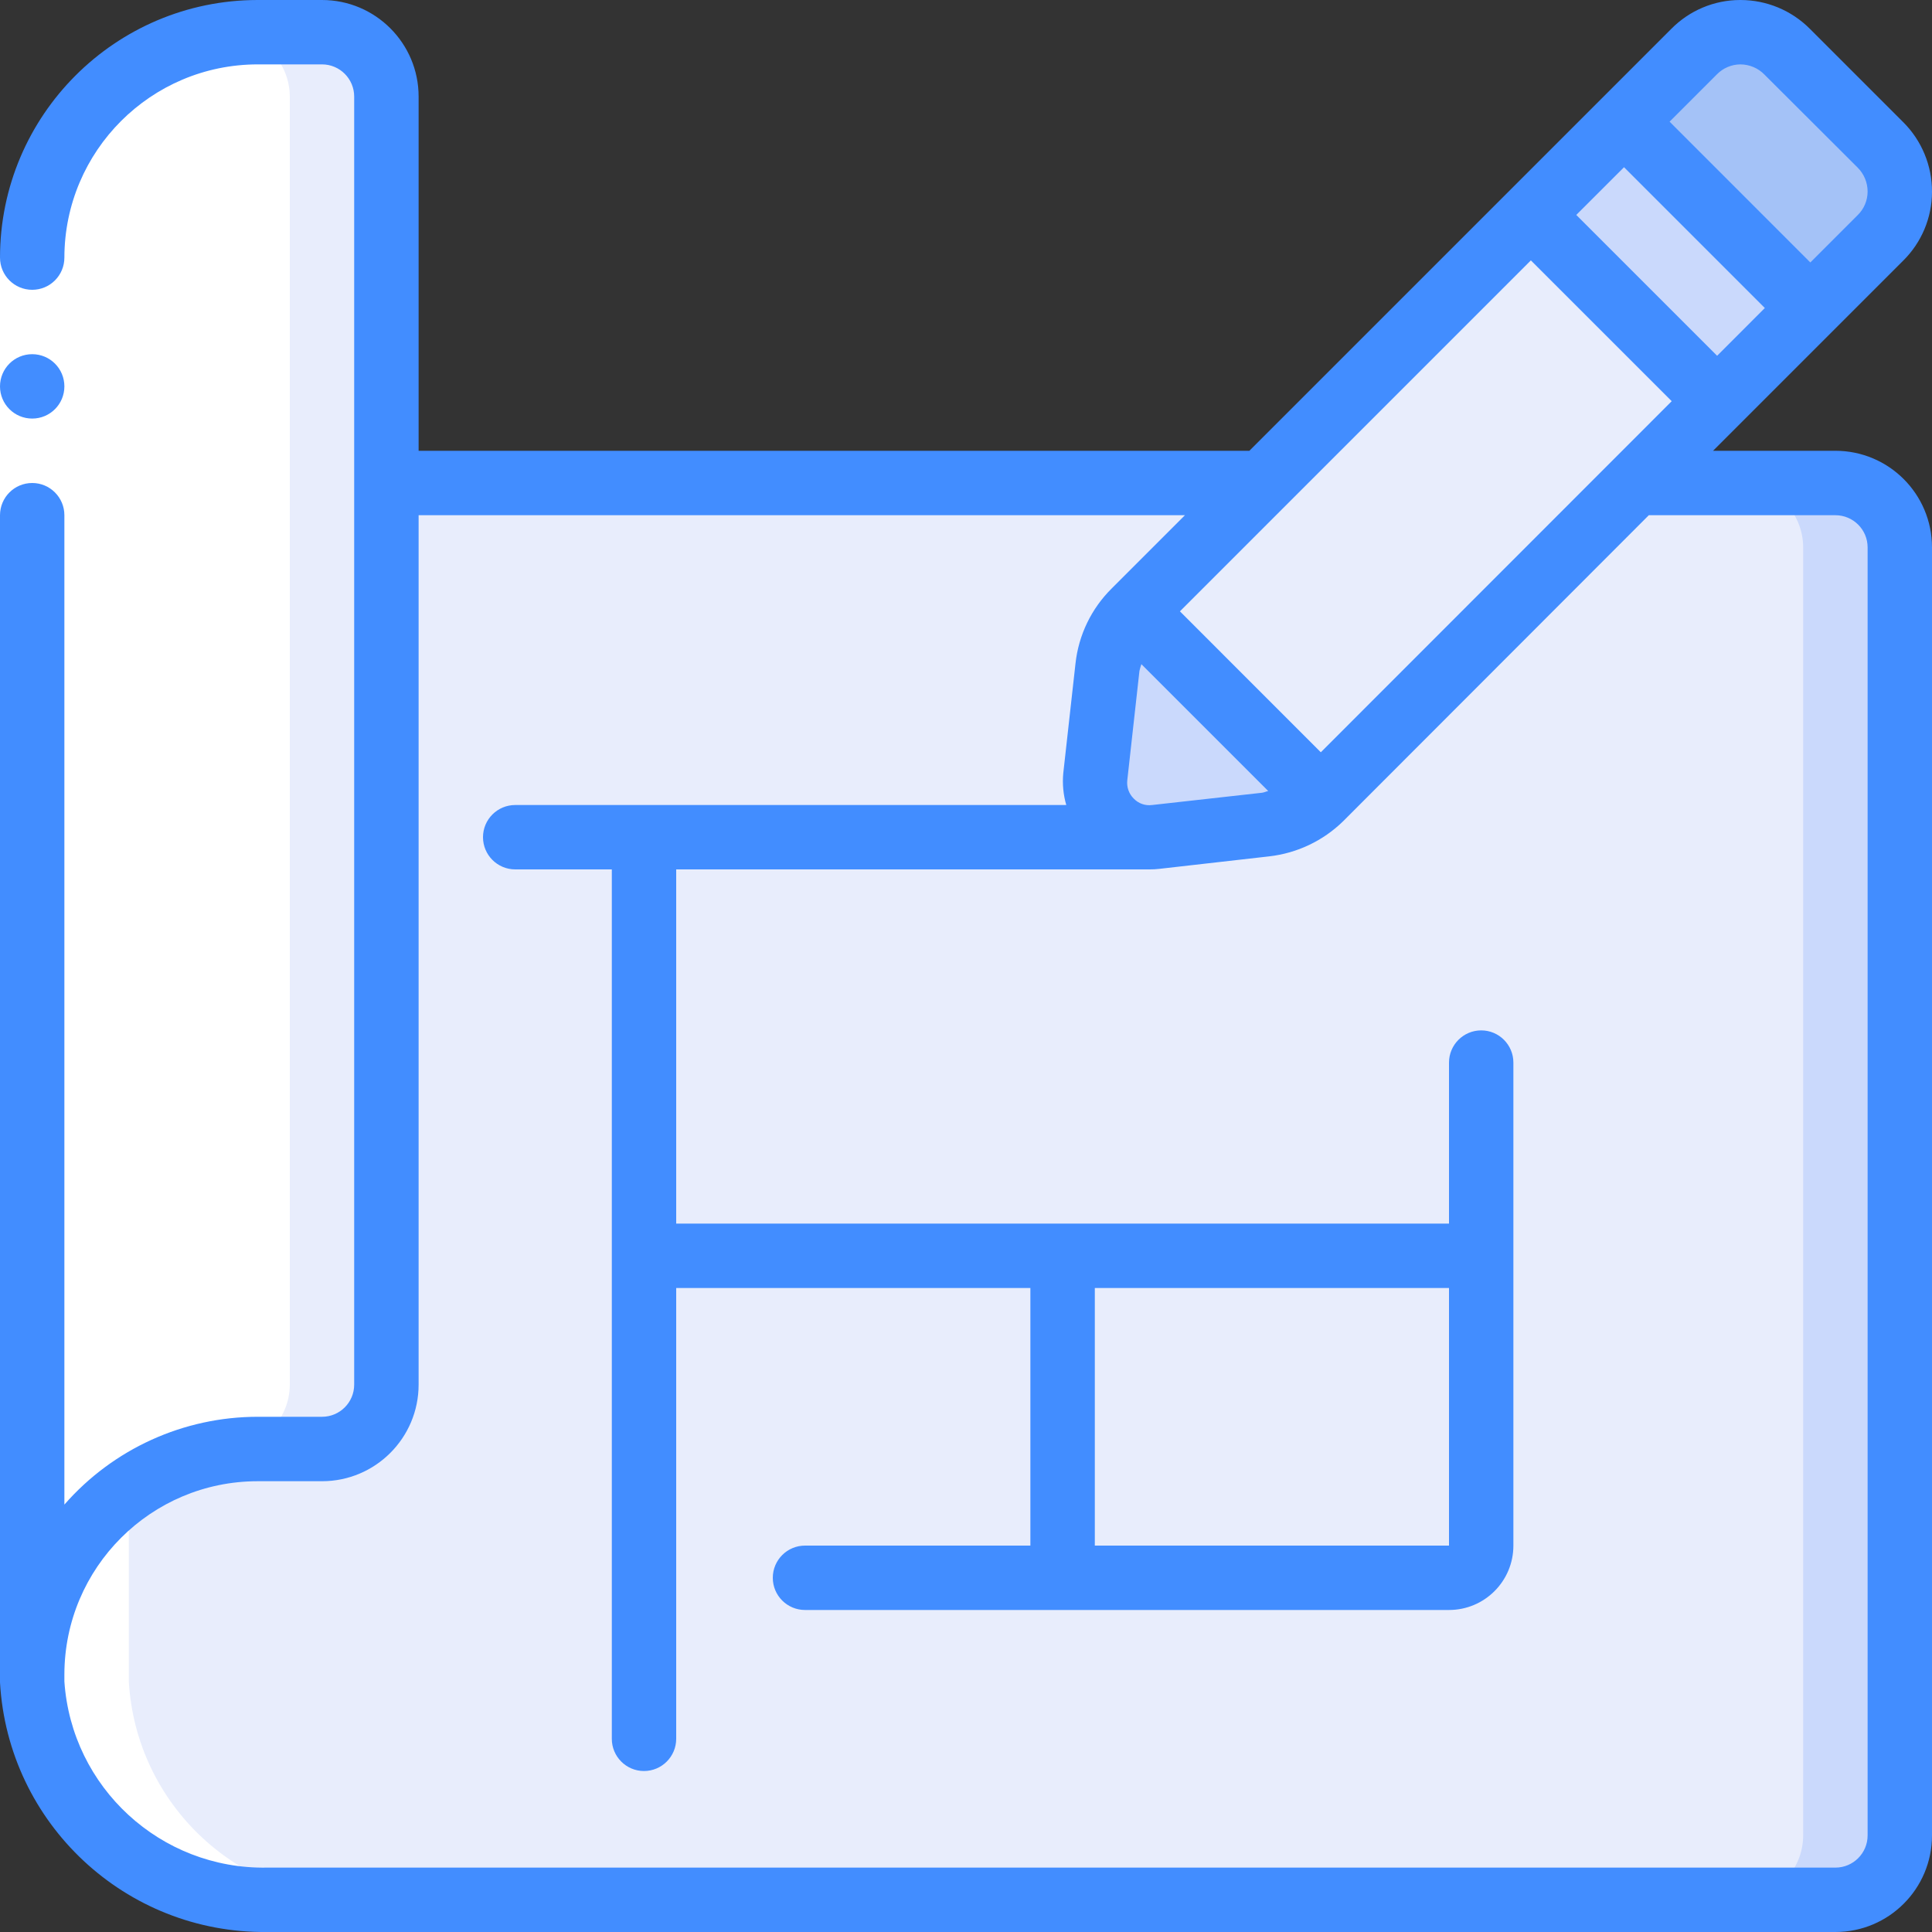
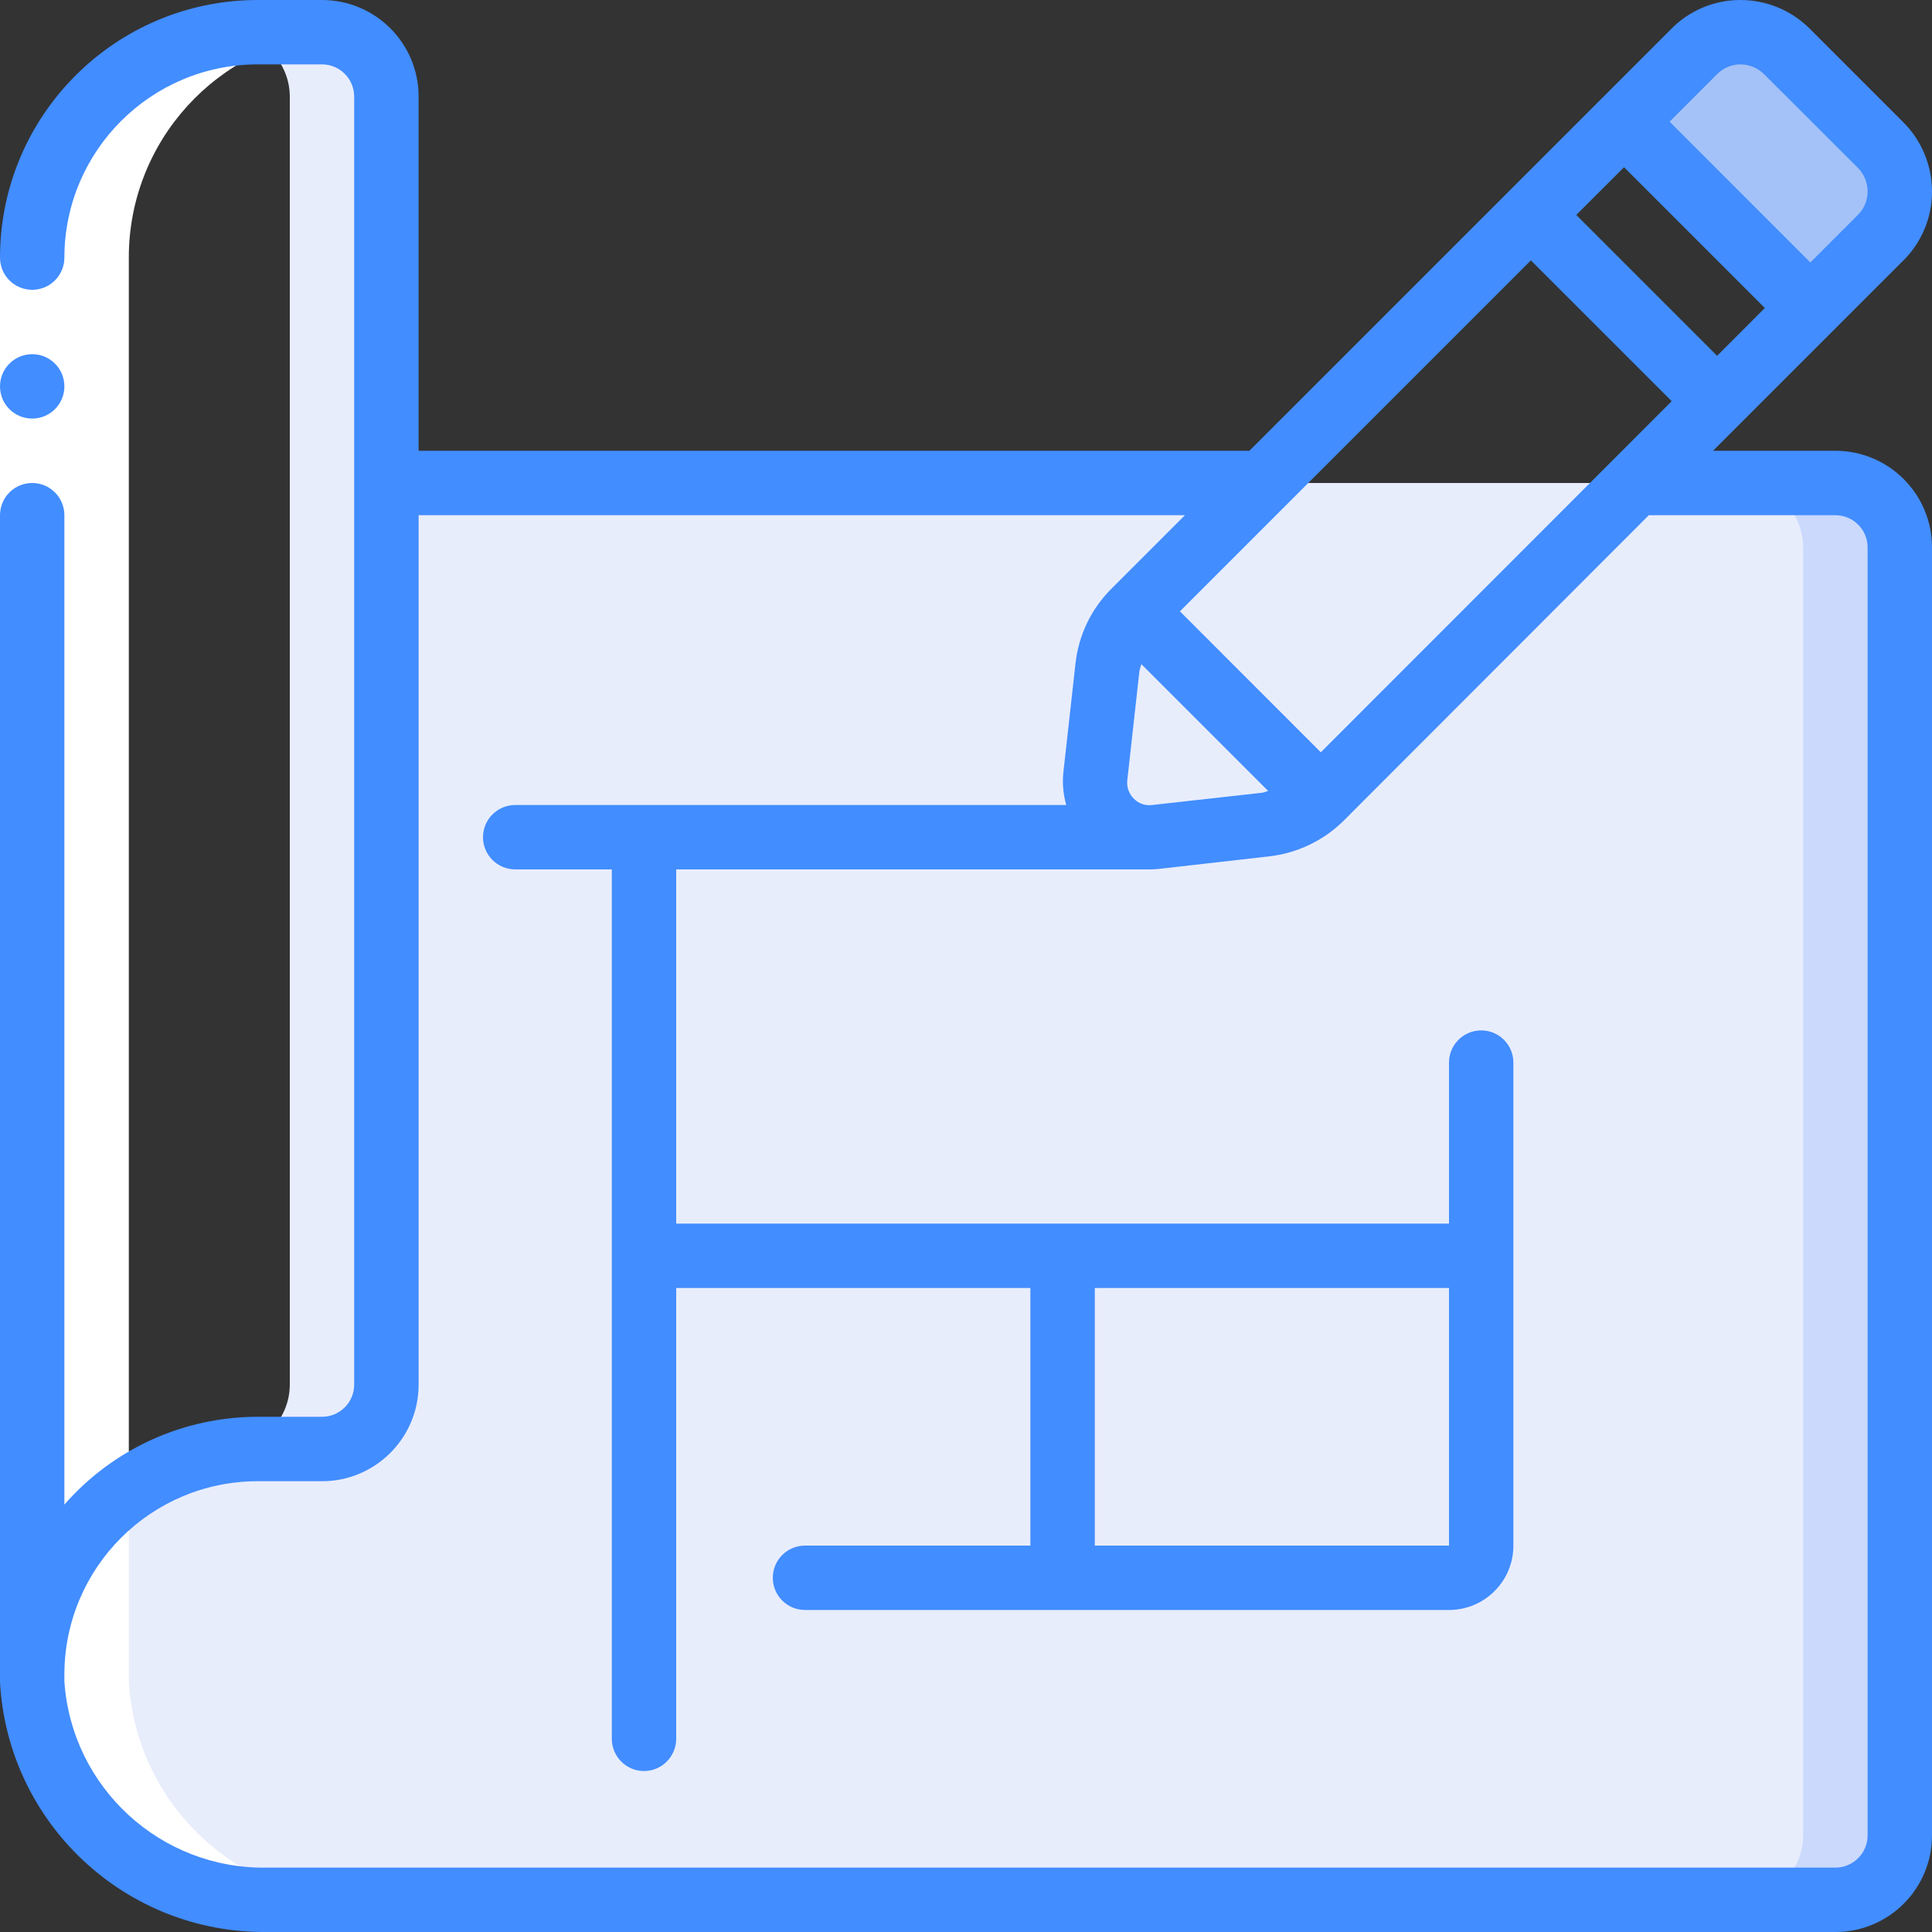
<svg xmlns="http://www.w3.org/2000/svg" width="40" height="40" viewBox="0 0 40 40" fill="none">
  <rect x="0" y="0" width="40" height="40" fill="#333333" stroke="none" />
  <g clip-path="url(#clip0_2181_22299)">
    <path d="M39.333 11.333V38C39.331 38.736 38.735 39.331 38 39.333H5.527C2.958 39.37 0.816 37.378 0.667 34.813V34.667C0.667 32.089 2.756 30 5.333 30H6.667C7.402 29.998 7.998 29.402 8 28.667V10H38C38.735 10.002 39.331 10.598 39.333 11.333Z" fill="#E8EDFC" />
    <path d="M38 10H36C36.736 10.002 37.331 10.598 37.333 11.333V38C37.331 38.736 36.736 39.331 36 39.333H38C38.736 39.331 39.331 38.736 39.333 38V11.333C39.331 10.598 38.736 10.002 38 10Z" fill="#CAD9FC" />
-     <path d="M8 2V28.667C7.998 29.402 7.402 29.998 6.667 30H5.333C2.756 30 0.667 32.09 0.667 34.667V5.334C0.667 2.756 2.756 0.667 5.333 0.667H6.667C7.402 0.669 7.998 1.265 8 2Z" fill="white" />
-     <path d="M6.667 0.667H5.333C5.183 0.667 5.035 0.676 4.887 0.69C5.528 0.797 5.998 1.351 6 2V28.667C5.998 29.402 5.402 29.998 4.667 30H3.333C2.379 29.999 1.448 30.292 0.667 30.839V34.667C0.667 32.09 2.756 30 5.333 30H6.667C7.402 29.998 7.998 29.402 8 28.667V2C7.998 1.265 7.402 0.669 6.667 0.667Z" fill="#E8EDFC" />
-     <path d="M27.34 16.514L27.333 16.527C27.027 16.829 26.628 17.02 26.2 17.067L23.92 17.327C23.58 17.36 23.243 17.24 23.001 16.998C22.76 16.757 22.639 16.42 22.673 16.08L22.926 13.813C22.973 13.376 23.171 12.968 23.486 12.66L27.34 16.514Z" fill="#CAD9FC" />
-     <path d="M23.48 12.652L31.688 4.444L35.541 8.296L27.332 16.505L23.48 12.652Z" fill="#E8EDFC" />
-     <path d="M31.701 4.47L33.627 2.539L37.483 6.385L35.558 8.316L31.701 4.47Z" fill="#CAD9FC" />
+     <path d="M6.667 0.667H5.333C5.183 0.667 5.035 0.676 4.887 0.69C5.528 0.797 5.998 1.351 6 2V28.667C5.998 29.402 5.402 29.998 4.667 30H3.333C2.379 29.999 1.448 30.292 0.667 30.839C0.667 32.09 2.756 30 5.333 30H6.667C7.402 29.998 7.998 29.402 8 28.667V2C7.998 1.265 7.402 0.669 6.667 0.667Z" fill="#E8EDFC" />
    <path d="M38.926 4.927L37.48 6.374L33.627 2.527V2.521L35.073 1.074C35.328 0.815 35.676 0.669 36.04 0.669C36.403 0.669 36.752 0.815 37.007 1.074L38.926 2.994C39.186 3.249 39.331 3.597 39.331 3.961C39.331 4.324 39.186 4.672 38.926 4.927Z" fill="#A4C2F7" />
    <path d="M5.527 39.334H7.527C4.958 39.37 2.816 37.378 2.667 34.814V5.334C2.665 2.929 4.493 0.917 6.887 0.69C6.814 0.676 6.741 0.668 6.667 0.667H5.333C2.756 0.667 0.667 2.756 0.667 5.334V34.814C0.816 37.378 2.958 39.37 5.527 39.334Z" fill="white" />
    <path d="M0 5.333H1.333V10.666H0V5.333Z" fill="white" />
    <path d="M0.667 8.666C1.035 8.666 1.333 8.368 1.333 8C1.333 7.631 1.035 7.333 0.667 7.333C0.298 7.333 0 7.631 0 8C0 8.368 0.298 8.666 0.667 8.666Z" fill="#428DFF" />
    <path d="M40 3.972C40.002 3.429 39.786 2.907 39.4 2.525L37.475 0.6C37.094 0.216 36.576 -0 36.035 8.33601e-07H36.029C35.491 0 34.977 0.217 34.6 0.6L25.867 9.333H8.667V2C8.667 0.895 7.771 8.33601e-07 6.667 8.33601e-07H5.333C2.389 0.003 0.003 2.389 0 5.333C0 5.702 0.298 6 0.667 6C1.035 6 1.333 5.702 1.333 5.333C1.336 3.125 3.125 1.336 5.333 1.333H6.667C7.035 1.333 7.333 1.632 7.333 2V28.667C7.333 29.035 7.035 29.333 6.667 29.333H5.333C3.8 29.334 2.342 29.997 1.333 31.151V10.667C1.333 10.299 1.035 10 0.667 10C0.298 10 0 10.299 0 10.667V34.834C0.167 37.756 2.6 40.03 5.527 40H38C39.105 40 40 39.105 40 38V11.333C40 10.229 39.105 9.333 38 9.333H35.467L39.4 5.4C39.783 5.023 39.999 4.509 40 3.972ZM33.367 9.551L27.346 15.575L24.429 12.657L31.695 5.391L34.611 8.306L33.405 9.513L33.367 9.551ZM23.853 16.667C23.712 16.686 23.57 16.636 23.472 16.533C23.373 16.435 23.324 16.296 23.339 16.157L23.591 13.891C23.602 13.843 23.615 13.796 23.631 13.751L26.257 16.377C26.214 16.386 26.175 16.407 26.129 16.413L23.853 16.667ZM32.635 4.45L33.624 3.462L36.539 6.377L35.551 7.366L32.635 4.45ZM38 10.667C38.368 10.667 38.667 10.965 38.667 11.333V38C38.667 38.368 38.368 38.667 38 38.667H5.527C3.326 38.704 1.482 37.009 1.333 34.813V34.667C1.336 32.458 3.125 30.669 5.333 30.667H6.667C7.771 30.667 8.667 29.771 8.667 28.667V10.667H24.533L23.019 12.181C22.597 12.597 22.331 13.147 22.267 13.737L22.014 16.008C21.993 16.23 22.014 16.453 22.076 16.667H10.667C10.299 16.667 10 16.965 10 17.333C10 17.701 10.299 18 10.667 18H12.667V36C12.667 36.368 12.965 36.667 13.333 36.667C13.701 36.667 14 36.368 14 36V26.667H21.333V32H16.667C16.299 32 16 32.298 16 32.667C16 33.035 16.299 33.333 16.667 33.333H30C30.736 33.333 31.333 32.736 31.333 32V22C31.333 21.632 31.035 21.333 30.667 21.333C30.299 21.333 30 21.632 30 22V25.333H14V18H23.805C23.87 18 23.935 17.997 24 17.989L26.278 17.73C26.856 17.664 27.396 17.407 27.811 17L34.137 10.667H38ZM30 26.667V32H22.667V26.667H30ZM38.46 4.455L37.481 5.434L34.567 2.519L35.546 1.54C35.674 1.409 35.85 1.334 36.033 1.333C36.22 1.334 36.399 1.409 36.53 1.543L38.458 3.467C38.592 3.599 38.667 3.779 38.667 3.967C38.666 4.151 38.592 4.327 38.46 4.455Z" fill="#428DFF" />
  </g>
  <defs>
    <clipPath id="clip0_2181_22299">
      <rect width="40" height="40" fill="white" />
    </clipPath>
  </defs>
</svg>